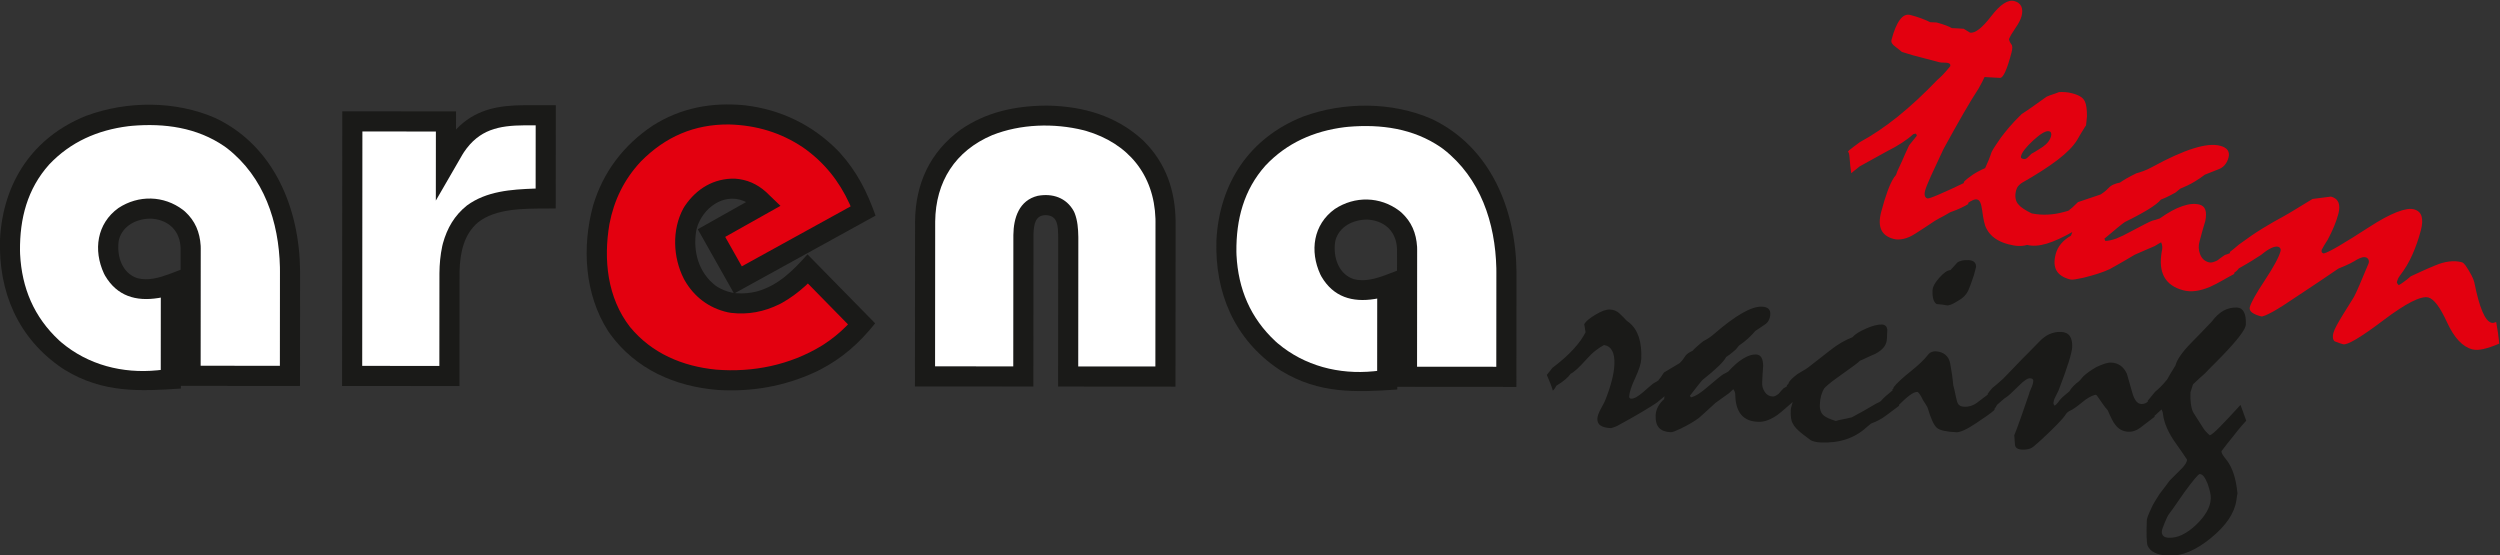
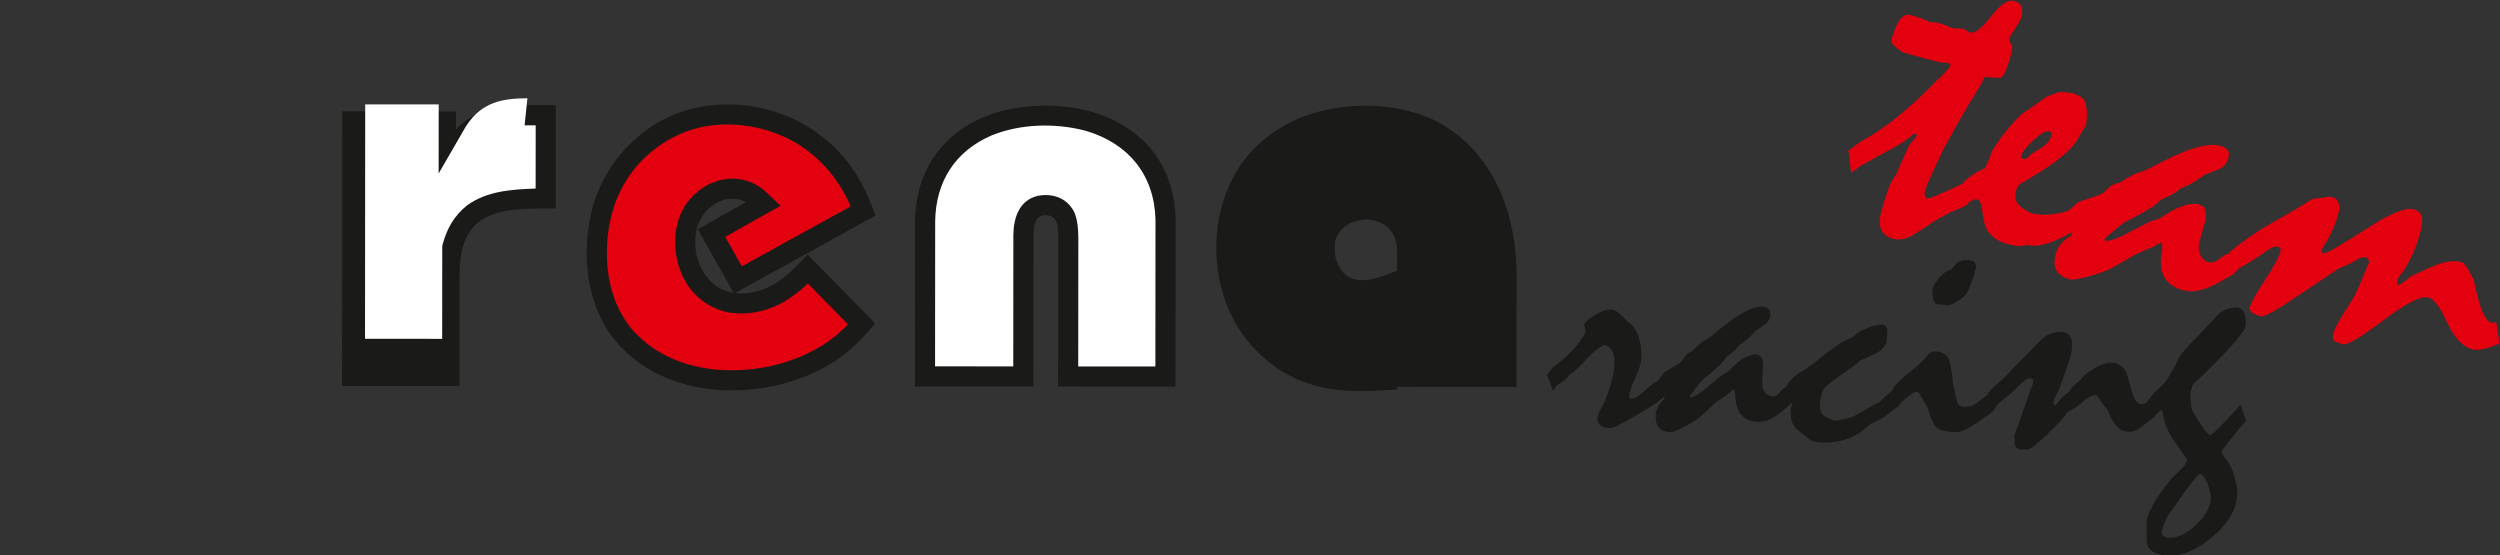
<svg xmlns="http://www.w3.org/2000/svg" xmlns:ns1="http://sodipodi.sourceforge.net/DTD/sodipodi-0.dtd" xmlns:ns2="http://www.inkscape.org/namespaces/inkscape" version="1.1" id="svg2" width="619.917" height="137.643" viewBox="0 0 619.917 137.643" ns1:docname="ARENA-racing.pdf">
  <rect x="0" y="0" width="619.917" height="137.643" fill="#333333" stroke="none" />
  <defs id="defs6" />
  <ns1:namedview id="namedview4" pagecolor="#ffffff" bordercolor="#000000" borderopacity="0.25" ns2:showpageshadow="2" ns2:pageopacity="0.0" ns2:pagecheckerboard="0" ns2:deskcolor="#d1d1d1" showgrid="false" />
  <g id="g10" ns2:groupmode="layer" ns2:label="Page 1" transform="matrix(1.333,0,0,-1.333,-85.401,737.76)">
    <path d="m 234.264,481.573 0.024,30.704 c 0.08,7.03 2.765,12.899 8.5,17.076 4.729,3.26 10.123,4.415 15.8,4.46 l 0.655,-0.006 c 6.379,-0.168 12.306,-1.873 17.143,-6.172 l 0.403,-0.377 c 4.164,-4.121 5.906,-9.225 5.967,-15.018 l -0.024,-30.704 -21.837,0.017 0.021,27.486 -0.002,0.311 -0.005,0.296 c -0.051,1.684 -0.035,3.615 -2.117,3.783 l -0.222,0.006 -0.191,-0.004 c -1.742,-0.12 -1.968,-1.778 -2.051,-3.258 l -0.008,-0.219 -0.002,-0.232 -0.022,-28.164 -22.031,0.017 z" style="fill:#1a1a18;fill-opacity:1;fill-rule:evenodd;stroke:none" id="path12" />
    <path d="m 200.79,498.941 0.254,-0.03 c 1.315,-0.093 2.545,0.018 3.824,0.332 4,1.127 6.724,3.877 9.408,6.902 l 12.587,-12.832 c -2.954,-3.701 -6.124,-6.515 -10.358,-8.687 l -0.418,-0.206 -0.423,-0.202 c -5.743,-2.636 -11.784,-3.688 -18.084,-3.3 -7.955,0.643 -15.225,3.844 -20.02,10.413 l -0.371,0.541 c -4.396,6.854 -4.899,15.645 -2.788,23.374 1.872,6.234 5.681,11.235 11.085,14.843 5.273,3.334 11.017,4.389 17.182,3.776 6.637,-0.787 12.53,-3.632 17.23,-8.397 l 0.383,-0.403 c 3.171,-3.482 5.096,-7.308 6.657,-11.718 z m -7.072,12.167 -0.092,-0.371 -0.076,-0.383 c -0.573,-3.764 0.519,-7.622 3.592,-10 l 0.343,-0.237 c 0.859,-0.526 1.703,-0.86 2.685,-1.08 l 0.38,-0.065 -6.683,11.844 8.977,5.045 -0.213,0.112 -0.237,0.109 c -3.798,1.52 -7.589,-1.361 -8.676,-4.973" style="fill:#1a1a18;fill-opacity:1;fill-rule:evenodd;stroke:none" id="path14" />
    <path d="m 161.64,533.889 5.821,-0.005 -0.015,-19.209 -1.782,-0.003 c -4.067,-0.035 -9.368,0.071 -12.724,-2.619 -2.604,-2.266 -3.273,-5.606 -3.381,-8.914 l -0.006,-0.527 -0.016,-20.972 -21.837,0.017 0.04,51.093 21.157,-0.017 -0.003,-3.382 0.259,0.279 0.427,0.424 c 3.496,3.192 7.484,3.802 12.061,3.834" style="fill:#1a1a18;fill-opacity:1;fill-rule:evenodd;stroke:none" id="path16" />
-     <path d="m 97.663,503.28 0.003,3.933 c -0.064,3.132 -2.03,5.224 -5.156,5.549 l -0.291,0.018 -0.299,0.006 c -2.45,-0.044 -4.953,-1.285 -5.682,-3.77 l -0.06,-0.257 -0.047,-0.267 c -0.338,-2.737 0.65,-5.838 3.475,-6.776 1.993,-0.542 4.129,0.084 6.01,0.781 z m 0.049,-21.6 -3e-4,-0.501 c -7.746,-0.523 -14.502,-0.83 -21.559,3.451 l -0.541,0.348 c -8.209,5.592 -11.848,14.178 -11.543,23.948 0.551,10.589 6.118,19.048 16.083,23.01 7.571,2.794 16.593,2.81 24.015,-0.448 10.987,-5.245 15.631,-16.946 15.723,-28.453 l -0.017,-21.372 z" style="fill:#1a1a18;fill-opacity:1;fill-rule:evenodd;stroke:none" id="path18" />
    <path d="m 238.01,485.313 0.021,26.942 c 0.082,7.403 3.721,13.138 10.593,16.057 5.271,2.099 11.515,2.283 16.995,0.925 l 0.483,-0.13 c 7.842,-2.316 12.643,-8.132 12.906,-16.346 l 0.005,-0.539 -0.021,-26.94 -14.351,0.011 0.019,23.756 -0.002,0.346 c -0.026,1.502 -0.13,2.999 -0.677,4.413 l -0.174,0.376 c -1.384,2.515 -3.959,3.349 -6.692,2.85 -3.463,-0.841 -4.505,-4.088 -4.54,-7.292 l -0.019,-24.44 -14.545,0.011 z" style="fill:#ffffff;fill-opacity:1;fill-rule:evenodd;stroke:none" id="path20" />
    <path d="m 191.461,515.148 -0.289,-0.476 c -2.132,-3.968 -1.93,-9.046 0.083,-13.036 l 0.151,-0.282 c 1.778,-3.112 4.519,-5.199 8.038,-5.989 l 0.619,-0.106 c 3.183,-0.379 6.125,0.201 8.993,1.604 l 0.449,0.235 c 1.56,0.875 2.953,1.907 4.286,3.099 l 0.41,0.382 0.149,0.145 7.462,-7.608 -0.079,-0.084 -0.266,-0.274 c -1.283,-1.284 -2.674,-2.403 -4.195,-3.393 l -0.336,-0.212 c -5.933,-3.609 -12.799,-5.008 -19.687,-4.452 -6.231,0.619 -11.927,3.015 -15.977,7.921 -4.235,5.448 -4.963,12.506 -3.841,19.148 0.865,4.482 2.733,8.321 5.86,11.659 4.538,4.594 9.937,6.94 16.413,6.876 5.026,-0.134 9.62,-1.489 13.798,-4.31 3.836,-2.694 6.647,-6.178 8.589,-10.435 l 0.205,-0.473 0.008,-0.019 -20.244,-11.154 -3.09,5.476 10.28,5.776 -2.72,2.614 c -1.679,1.477 -3.498,2.282 -5.735,2.445 -3.938,0.093 -7.154,-1.857 -9.332,-5.078" style="fill:#e3000f;fill-opacity:1;fill-rule:evenodd;stroke:none" id="path22" />
-     <path d="m 161.653,530.146 2.063,-0.002 -0.009,-11.762 -0.188,-0.005 c -4.373,-0.155 -8.952,-0.474 -12.596,-3.144 -2.318,-1.856 -3.676,-4.205 -4.463,-7.045 l -0.126,-0.514 c -0.355,-1.675 -0.504,-3.329 -0.523,-5.04 l -0.014,-17.248 -14.351,0.011 0.034,43.606 13.671,-0.011 -0.01,-12.847 4.952,8.564 0.276,0.442 c 2.842,4.217 6.465,4.959 11.285,4.994" style="fill:#ffffff;fill-opacity:1;fill-rule:evenodd;stroke:none" id="path24" />
-     <path d="m 75.476,489.771 -0.422,0.374 c -4.658,4.335 -6.925,9.716 -7.248,16.034 l -0.019,0.629 c -0.054,5.988 1.361,11.502 5.416,16.037 3.988,4.224 9.015,6.415 14.73,7.134 l 0.643,0.068 c 6.098,0.522 12.106,-0.296 17.242,-3.81 l 0.498,-0.364 c 6.872,-5.36 9.625,-13.665 9.824,-22.125 l 0.006,-0.725 -0.014,-17.613 -14.739,0.012 0.017,21.829 -0.01,0.476 c -0.162,2.555 -1.026,4.653 -2.935,6.392 l -0.353,0.292 c -3.578,2.704 -8.28,2.806 -12.018,0.346 -4.012,-2.886 -4.705,-7.824 -2.688,-12.18 l 0.214,-0.409 c 2.224,-3.779 5.722,-4.816 9.879,-4.153 l 0.316,0.055 0.167,0.032 -0.01,-13.461 -0.177,-0.018 -0.322,-0.036 -0.145,-0.016 c -6.451,-0.638 -12.858,0.993 -17.851,5.201" style="fill:#ffffff;fill-opacity:1;fill-rule:evenodd;stroke:none" id="path26" />
+     <path d="m 161.653,530.146 2.063,-0.002 -0.009,-11.762 -0.188,-0.005 c -4.373,-0.155 -8.952,-0.474 -12.596,-3.144 -2.318,-1.856 -3.676,-4.205 -4.463,-7.045 l -0.126,-0.514 l -0.014,-17.248 -14.351,0.011 0.034,43.606 13.671,-0.011 -0.01,-12.847 4.952,8.564 0.276,0.442 c 2.842,4.217 6.465,4.959 11.285,4.994" style="fill:#ffffff;fill-opacity:1;fill-rule:evenodd;stroke:none" id="path24" />
    <path d="m 323.941,503.102 0.003,3.933 c -0.064,3.132 -2.03,5.224 -5.156,5.549 l -0.291,0.018 -0.299,0.006 c -2.45,-0.044 -4.953,-1.285 -5.682,-3.769 l -0.06,-0.257 -0.047,-0.267 c -0.338,-2.737 0.65,-5.838 3.475,-6.776 1.993,-0.542 4.129,0.084 6.01,0.782 l 2.047,0.781 z m 0.048,-21.6 -3e-4,-0.501 c -7.746,-0.523 -14.502,-0.83 -21.559,3.451 l -0.541,0.348 c -8.209,5.592 -11.848,14.178 -11.543,23.948 0.551,10.589 6.118,19.048 16.083,23.01 7.571,2.793 16.593,2.81 24.015,-0.447 10.987,-5.246 15.631,-16.947 15.723,-28.454 l -0.017,-21.372 z" style="fill:#1a1a18;fill-opacity:1;fill-rule:evenodd;stroke:none" id="path28" />
-     <path d="m 301.753,489.593 -0.422,0.374 c -4.658,4.335 -6.925,9.716 -7.248,16.034 l -0.019,0.629 c -0.054,5.988 1.361,11.502 5.416,16.037 3.988,4.224 9.015,6.415 14.731,7.134 l 0.643,0.067 c 6.098,0.522 12.106,-0.296 17.242,-3.81 l 0.498,-0.365 c 6.872,-5.36 9.625,-13.665 9.824,-22.124 l 0.006,-0.725 -0.014,-17.613 -14.74,0.012 0.017,21.829 -0.01,0.476 c -0.162,2.555 -1.026,4.652 -2.935,6.392 l -0.353,0.292 c -3.579,2.704 -8.28,2.805 -12.018,0.346 -4.012,-2.886 -4.705,-7.824 -2.688,-12.18 l 0.214,-0.409 c 2.224,-3.779 5.722,-4.816 9.879,-4.153 l 0.316,0.055 0.167,0.032 -0.011,-13.461 -0.177,-0.018 -0.322,-0.036 -0.145,-0.016 c -6.451,-0.638 -12.858,0.993 -17.851,5.201" style="fill:#ffffff;fill-opacity:1;fill-rule:evenodd;stroke:none" id="path30" />
    <path d="m 407.831,525.263 0.242,0.266 c 0.203,0.176 0.474,0.39 0.81,0.631 0.322,0.245 0.715,0.542 1.172,0.866 2.302,1.242 4.652,2.828 7.046,4.747 2.398,1.932 4.86,4.22 7.404,6.872 0.292,0.238 0.631,0.55 1.009,0.952 0.391,0.398 0.827,0.913 1.335,1.538 0.042,0.161 0.034,0.292 -0.029,0.38 -0.059,0.101 -0.182,0.177 -0.37,0.226 -0.148,0.039 -0.412,0.066 -0.799,0.067 -0.373,-0.002 -0.651,0.028 -0.839,0.077 l -4.901,1.289 c -0.215,0.056 -0.545,0.158 -1.034,0.315 -0.475,0.153 -0.82,0.258 -1.021,0.311 -0.236,0.191 -0.445,0.375 -0.635,0.525 -0.206,0.14 -0.392,0.303 -0.582,0.453 -0.28,0.189 -0.482,0.399 -0.614,0.605 -0.128,0.22 -0.156,0.442 -0.092,0.683 0.44,1.674 0.949,2.9 1.546,3.702 0.58,0.792 1.232,1.094 1.969,0.9 0.737,-0.193 1.412,-0.4 2.037,-0.636 0.625,-0.235 1.166,-0.464 1.647,-0.705 0.41,-0.022 0.792,-0.037 1.161,-0.048 0.696,-0.183 1.292,-0.368 1.773,-0.552 0.481,-0.184 0.852,-0.353 1.085,-0.5 0.369,-0.011 0.721,-0.032 1.061,-0.049 0.339,-0.018 0.718,-0.046 1.141,-0.071 l 1.183,-0.727 c 0.952,-0.136 2.264,0.88 3.943,3.072 1.675,2.179 3.111,3.119 4.289,2.809 0.616,-0.162 1.059,-0.493 1.291,-0.97 0.233,-0.476 0.255,-1.098 0.054,-1.861 -0.158,-0.603 -0.54,-1.347 -1.159,-2.229 -0.605,-0.886 -1,-1.569 -1.183,-2.051 0.025,-0.121 0.064,-0.246 0.126,-0.391 0.062,-0.145 0.161,-0.314 0.306,-0.524 0.136,-0.136 0.194,-0.352 0.197,-0.61 3e-4,-0.272 -0.054,-0.587 -0.149,-0.949 -0.412,-1.567 -0.799,-2.768 -1.168,-3.572 -0.372,-0.818 -0.713,-1.187 -1.028,-1.133 l -2.823,0.155 c -0.124,-0.254 -0.275,-0.558 -0.441,-0.915 -0.179,-0.354 -0.402,-0.768 -0.666,-1.228 -0.787,-1.196 -1.719,-2.726 -2.796,-4.59 -1.077,-1.864 -2.32,-4.086 -3.724,-6.651 -0.992,-2.087 -1.782,-3.783 -2.365,-5.076 -0.587,-1.306 -0.933,-2.189 -1.056,-2.658 -0.109,-0.415 -0.127,-0.754 -0.046,-0.99 0.078,-0.25 0.237,-0.406 0.505,-0.476 0.147,-0.038 0.822,0.184 2,0.691 1.192,0.503 2.853,1.268 4.998,2.293 l 0.576,-4.017 c -0.342,-0.211 -0.795,-0.464 -1.366,-0.729 -0.571,-0.265 -1.246,-0.546 -2.018,-0.815 -0.342,-0.21 -0.747,-0.447 -1.231,-0.707 -0.493,-0.243 -1.031,-0.545 -1.623,-0.89 -0.606,-0.399 -1.212,-0.798 -1.804,-1.2 -0.593,-0.403 -1.195,-0.788 -1.794,-1.161 -0.809,-0.518 -1.555,-0.851 -2.235,-0.987 -0.684,-0.15 -1.284,-0.149 -1.807,-0.012 -1.151,0.303 -1.921,0.863 -2.303,1.694 -0.383,0.831 -0.393,1.936 -0.027,3.328 0.398,1.513 0.796,2.811 1.196,3.895 0.399,1.083 0.796,1.938 1.217,2.558 0.16,0.173 0.289,0.339 0.372,0.489 0.067,0.255 0.202,0.606 0.399,1.026 0.197,0.421 0.427,0.919 0.693,1.493 0.415,0.979 0.856,1.951 1.315,2.932 0.443,0.542 0.927,1.131 1.422,1.76 0.035,0.134 -0.041,0.282 -0.217,0.429 l -0.448,-0.126 c -0.567,-0.524 -1.248,-1.046 -2.061,-1.577 -0.813,-0.53 -1.739,-1.06 -2.81,-1.595 -1.66,-0.924 -3.367,-1.863 -5.091,-2.813 -0.116,-0.113 -0.313,-0.262 -0.583,-0.476 -0.281,-0.198 -0.597,-0.473 -0.967,-0.791 -0.053,0.343 -0.108,0.787 -0.179,1.335 -0.061,0.531 -0.117,1.133 -0.166,1.819 -0.011,0.175 -0.04,0.34 -0.085,0.495 -0.035,0.138 -0.101,0.27 -0.187,0.378 z m 21.532,-5.661 c 0.452,0.468 1.011,0.908 1.655,1.34 0.643,0.432 1.411,0.846 2.332,1.248 0.217,0.501 0.435,1.002 0.649,1.49 0.201,0.491 0.392,0.999 0.556,1.514 0.175,0.34 0.409,0.737 0.713,1.187 0.308,0.463 0.636,0.949 1.002,1.469 0.379,0.516 0.887,1.141 1.518,1.906 0.64,0.748 1.416,1.575 2.357,2.487 0.704,0.445 1.456,0.963 2.248,1.528 0.789,0.551 1.582,1.116 2.378,1.694 0.345,0.167 0.723,0.297 1.114,0.423 0.391,0.126 0.799,0.263 1.204,0.442 0.349,0.022 0.719,0.011 1.129,-0.011 0.423,-0.025 0.862,-0.098 1.33,-0.221 0.656,-0.172 1.161,-0.377 1.541,-0.62 0.37,-0.226 0.645,-0.541 0.819,-0.916 0.131,-0.264 0.221,-0.631 0.286,-1.092 0.065,-0.461 0.091,-1.012 0.094,-1.657 -0.071,-0.539 -0.128,-1.14 -0.186,-1.797 0.042,0.161 -0.015,0.104 -0.187,-0.166 -0.168,-0.257 -0.421,-0.677 -0.774,-1.257 l -0.679,-1.167 c -0.706,-1.16 -1.903,-2.391 -3.621,-3.7 -1.719,-1.309 -3.942,-2.743 -6.668,-4.289 -0.223,-0.141 -0.444,-0.327 -0.648,-0.56 -0.208,-0.246 -0.339,-0.526 -0.42,-0.834 -0.144,-0.549 -0.181,-1.069 -0.089,-1.537 0.079,-0.464 0.279,-0.846 0.598,-1.159 0.158,-0.213 0.451,-0.462 0.868,-0.729 0.426,-0.284 0.923,-0.572 1.521,-0.858 1.035,-0.201 2.018,-0.273 2.919,-0.223 0.911,0.033 1.745,0.157 2.496,0.345 0.141,0.049 0.384,0.1 0.704,0.173 0.333,0.07 0.664,0.183 1.022,0.347 0.134,-0.851 0.263,-1.615 0.359,-2.284 0.109,-0.673 0.172,-1.248 0.217,-1.733 -1.87,-1.069 -3.515,-1.824 -4.93,-2.254 -1.412,-0.416 -2.636,-0.495 -3.653,-0.228 -0.486,-0.159 -1.017,-0.219 -1.584,-0.199 -0.567,0.02 -1.211,0.132 -1.947,0.326 -0.964,0.254 -1.783,0.626 -2.458,1.105 -0.672,0.491 -1.179,1.068 -1.53,1.748 -0.197,0.338 -0.353,0.78 -0.484,1.373 -0.12,0.576 -0.243,1.252 -0.338,2.036 -0.089,0.639 -0.191,1.124 -0.335,1.448 -0.141,0.338 -0.333,0.531 -0.601,0.602 -0.201,0.053 -0.467,0.023 -0.787,-0.108 -0.307,-0.134 -0.679,-0.351 -1.09,-0.658 -0.005,0.416 -0.049,0.957 -0.165,1.604 -0.103,0.643 -0.265,1.444 -0.451,2.423 z m 15.895,9.436 c -0.576,0.151 -1.537,-0.398 -2.908,-1.641 -1.362,-1.26 -2.133,-2.231 -2.319,-2.941 -0.042,-0.161 -0.044,-0.275 0.006,-0.359 0.049,-0.085 0.176,-0.147 0.39,-0.203 0.294,-0.077 0.561,0.01 0.83,0.268 0.251,0.249 0.499,0.484 0.73,0.71 0.348,0.181 0.703,0.388 1.066,0.622 0.345,0.224 0.69,0.448 1.032,0.659 0.407,0.294 0.743,0.592 0.985,0.915 0.259,0.333 0.435,0.673 0.53,1.035 0.064,0.241 0.073,0.439 0.017,0.611 -0.055,0.172 -0.171,0.274 -0.358,0.324 z m 5.354,-13.176 4.178,1.407 c 0.169,0.099 0.376,0.231 0.61,0.412 0.243,0.165 0.542,0.43 0.879,0.785 0.279,0.299 0.594,0.516 0.966,0.676 0.354,0.151 0.759,0.273 1.196,0.359 0.281,0.198 0.664,0.456 1.168,0.738 0.49,0.287 1.106,0.611 1.845,0.975 0.324,0.086 0.758,0.216 1.281,0.408 0.52,0.178 1.107,0.454 1.76,0.811 2.975,1.623 5.507,2.761 7.598,3.414 2.077,0.657 3.738,0.821 4.969,0.497 0.683,-0.179 1.14,-0.457 1.401,-0.826 0.244,-0.379 0.299,-0.823 0.162,-1.345 -0.144,-0.549 -0.365,-1.006 -0.675,-1.369 -0.3,-0.379 -0.7,-0.646 -1.192,-0.832 -0.779,-0.296 -1.626,-0.632 -2.541,-1.007 -0.56,-0.44 -1.22,-0.882 -1.984,-1.34 -0.764,-0.457 -1.633,-0.873 -2.594,-1.265 -0.359,-0.278 -0.651,-0.516 -0.909,-0.734 -0.166,-0.085 -0.47,-0.263 -0.933,-0.499 -0.453,-0.253 -1.037,-0.514 -1.756,-0.798 -0.419,-0.505 -1.179,-1.107 -2.289,-1.789 -1.127,-0.692 -2.58,-1.483 -4.388,-2.368 -0.223,-0.141 -0.667,-0.469 -1.308,-1.002 -0.641,-0.533 -1.482,-1.228 -2.531,-2.112 l 0.19,-0.422 c 0.625,0.036 1.308,0.185 2.054,0.462 0.736,0.293 1.587,0.699 2.54,1.222 1.098,0.585 1.994,1.051 2.69,1.412 0.696,0.361 1.186,0.59 1.469,0.687 0.202,0.061 0.418,0.119 0.63,0.164 0.202,0.062 0.452,0.139 0.722,0.24 1.582,1.116 2.988,1.891 4.226,2.296 1.228,0.421 2.283,0.516 3.167,0.284 0.562,-0.148 0.921,-0.471 1.09,-0.973 0.178,-0.52 0.17,-1.204 -0.002,-2.075 -0.398,-1.298 -0.743,-2.554 -1.06,-3.759 -0.245,-0.823 -0.214,-1.633 0.092,-2.429 0.306,-0.797 0.848,-1.297 1.638,-1.504 0.241,-0.064 0.486,-0.056 0.736,0.021 0.263,0.074 0.533,0.175 0.83,0.326 0.237,0.195 0.468,0.364 0.698,0.532 0.231,0.169 0.458,0.324 0.701,0.489 0.121,0.026 0.293,0.081 0.516,0.165 0.236,0.081 0.462,0.179 0.699,0.317 0.154,-0.885 0.282,-1.649 0.382,-2.305 0.086,-0.652 0.136,-1.224 0.154,-1.701 -0.747,-0.39 -1.487,-0.811 -2.228,-1.232 -0.744,-0.434 -1.521,-0.831 -2.301,-1.184 -0.949,-0.395 -1.831,-0.65 -2.632,-0.754 -0.818,-0.115 -1.593,-0.068 -2.316,0.122 -1.701,0.447 -2.886,1.274 -3.543,2.478 -0.667,1.221 -0.819,2.821 -0.449,4.828 0.06,0.228 0.083,0.479 0.083,0.751 -0.004,0.259 -0.071,0.548 -0.214,0.873 -0.156,-0.102 -0.338,-0.197 -0.538,-0.303 -0.2,-0.105 -0.423,-0.246 -0.697,-0.418 -0.405,-0.179 -0.918,-0.388 -1.533,-0.656 -0.611,-0.255 -1.337,-0.565 -2.151,-0.938 -1.17,-0.694 -2.138,-1.271 -2.925,-1.707 -0.788,-0.437 -1.343,-0.75 -1.681,-0.947 -0.638,-0.304 -1.357,-0.588 -2.169,-0.847 -0.813,-0.259 -1.712,-0.523 -2.706,-0.763 -0.623,-0.137 -1.151,-0.241 -1.586,-0.313 -0.434,-0.072 -0.75,-0.075 -0.937,-0.025 -1.245,0.327 -2.102,0.882 -2.542,1.656 -0.441,0.774 -0.485,1.802 -0.151,3.074 0.186,0.71 0.51,1.341 0.987,1.902 0.463,0.566 1.084,1.075 1.841,1.506 0.145,0.334 0.243,0.595 0.299,0.809 0.035,0.134 0.043,0.275 0.016,0.44 -0.032,0.151 -0.084,0.337 -0.128,0.549 -0.066,0.404 -0.131,0.865 -0.208,1.386 -0.068,0.505 -0.152,1.056 -0.256,1.642 0.136,0.079 0.335,0.241 0.614,0.483 0.269,0.259 0.595,0.574 0.979,0.945 z m 28.255,-9.275 c 0.21,0.145 0.448,0.34 0.739,0.579 0.295,0.252 0.607,0.513 0.974,0.818 1.528,1.13 2.978,2.123 4.362,2.976 1.384,0.853 2.679,1.587 3.879,2.23 0.619,0.338 1.38,0.782 2.286,1.346 0.89,0.554 1.946,1.192 3.136,1.91 1.036,0.128 2.189,0.269 3.438,0.442 0.697,-0.183 1.159,-0.548 1.387,-1.094 0.215,-0.543 0.213,-1.259 -0.012,-2.116 -0.193,-0.737 -0.468,-1.509 -0.797,-2.324 -0.342,-0.812 -0.732,-1.64 -1.182,-2.481 -0.424,-0.633 -0.791,-1.267 -1.124,-1.881 -0.046,-0.174 -0.044,-0.332 0.012,-0.447 0.059,-0.102 0.166,-0.187 0.353,-0.236 0.437,0.085 1.373,0.541 2.794,1.37 1.42,0.829 3.305,2.008 5.668,3.534 2.021,1.316 3.738,2.239 5.142,2.786 1.387,0.537 2.45,0.716 3.16,0.529 0.75,-0.197 1.238,-0.626 1.439,-1.28 0.2,-0.654 0.169,-1.533 -0.119,-2.632 -0.419,-1.593 -0.944,-3.101 -1.573,-4.511 -0.615,-1.413 -1.403,-2.723 -2.338,-3.938 -0.161,-0.23 -0.287,-0.44 -0.36,-0.607 -0.076,-0.181 -0.135,-0.351 -0.177,-0.512 -0.046,-0.174 0.069,-0.391 0.335,-0.632 0.264,0.131 0.575,0.335 0.931,0.6 0.369,0.261 0.806,0.619 1.305,1.046 0.733,0.337 1.466,0.674 2.199,1.011 0.733,0.337 1.523,0.673 2.356,1.012 0.888,0.382 1.754,0.627 2.582,0.725 0.845,0.107 1.633,0.058 2.356,-0.133 0.134,-0.035 0.257,-0.111 0.37,-0.226 0.099,-0.112 0.209,-0.241 0.318,-0.37 0.465,-0.681 0.834,-1.293 1.11,-1.823 0.285,-0.548 0.458,-0.98 0.534,-1.343 0.469,-2.357 0.967,-4.163 1.5,-5.405 0.519,-1.238 1.082,-1.931 1.684,-2.089 0.134,-0.035 0.275,-0.044 0.426,-0.012 0.138,0.035 0.293,0.081 0.455,0.152 0.265,-1.444 0.457,-2.783 0.576,-4.017 -1.131,-0.49 -2.119,-0.817 -2.957,-1.012 -0.822,-0.185 -1.514,-0.203 -2.063,-0.059 -1.807,0.475 -3.362,2.13 -4.675,4.98 -1.299,2.846 -2.466,4.399 -3.483,4.666 -1.366,0.359 -4.153,-1.041 -8.37,-4.227 -4.216,-3.186 -6.726,-4.674 -7.503,-4.47 -0.402,0.105 -0.913,0.283 -1.548,0.536 -0.18,0.133 -0.298,0.336 -0.343,0.605 -0.04,0.283 -0.016,0.591 0.072,0.926 0.105,0.401 0.32,0.889 0.649,1.489 0.33,0.601 0.727,1.298 1.22,2.085 0.627,1.023 1.137,1.82 1.511,2.423 0.387,0.6 0.626,1.023 0.721,1.27 0.172,0.327 0.455,0.969 0.863,1.92 0.394,0.956 0.944,2.229 1.604,3.816 0.074,0.281 0.054,0.53 -0.055,0.716 -0.118,0.203 -0.284,0.333 -0.485,0.386 -0.187,0.049 -0.402,0.048 -0.662,-0.013 -0.246,-0.064 -0.55,-0.185 -0.915,-0.375 -0.396,-0.254 -0.832,-0.497 -1.312,-0.744 -0.463,-0.236 -1.192,-0.559 -2.201,-0.967 -1.185,-0.805 -2.404,-1.63 -3.64,-2.465 -1.25,-0.831 -2.502,-1.675 -3.782,-2.513 -2.059,-1.405 -3.66,-2.43 -4.816,-3.071 -1.167,-0.624 -1.871,-0.911 -2.126,-0.844 -0.79,0.208 -1.354,0.457 -1.724,0.74 -0.353,0.293 -0.48,0.627 -0.384,0.989 0.225,0.857 1.169,2.541 2.808,5.017 1.642,2.489 2.618,4.294 2.914,5.418 0.049,0.187 0.021,0.353 -0.055,0.501 -0.088,0.152 -0.222,0.245 -0.409,0.294 -0.308,0.081 -0.729,0.005 -1.266,-0.24 -0.52,-0.235 -1.146,-0.658 -1.896,-1.277 -0.484,-0.316 -1.052,-0.682 -1.719,-1.094 -0.666,-0.411 -1.478,-0.885 -2.418,-1.411 -0.136,-0.193 -0.296,-0.366 -0.483,-0.531 -0.183,-0.152 -0.366,-0.304 -0.576,-0.45 -0.005,0.417 -0.049,0.958 -0.165,1.604 -0.103,0.643 -0.265,1.444 -0.451,2.423" style="fill:#e3000f;fill-opacity:1;fill-rule:nonzero;stroke:none" id="path32" />
    <path d="m 351.807,483.713 c 0.35,0.424 0.701,0.869 1.064,1.335 1.572,1.185 2.875,2.338 3.897,3.461 1.022,1.112 1.764,2.162 2.246,3.147 l -0.245,1.51 c 0.29,0.512 0.99,1.102 2.1,1.761 1.11,0.669 1.991,0.985 2.665,0.956 0.705,-0.031 1.295,-0.27 1.768,-0.708 0.474,-0.438 0.925,-0.897 1.365,-1.376 0.229,-0.149 0.395,-0.274 0.488,-0.364 0.806,-0.666 1.399,-1.559 1.768,-2.678 0.369,-1.13 0.524,-2.486 0.456,-4.067 -0.036,-0.833 -0.419,-2.016 -1.128,-3.549 -0.719,-1.521 -1.091,-2.683 -1.125,-3.474 -0.005,-0.107 0.024,-0.194 0.096,-0.261 0.072,-0.068 0.167,-0.104 0.295,-0.109 0.278,-0.012 0.604,0.102 0.988,0.321 0.385,0.23 0.805,0.533 1.261,0.931 1.159,1.042 1.847,1.611 2.087,1.719 0.23,0.108 0.527,0.288 0.869,0.54 0.153,-0.424 0.326,-0.881 0.54,-1.373 0.203,-0.491 0.406,-1.013 0.586,-1.556 -0.2,-0.163 -0.422,-0.357 -0.667,-0.571 -0.256,-0.224 -0.545,-0.469 -0.899,-0.743 -0.728,-0.493 -1.674,-1.084 -2.85,-1.782 -1.165,-0.688 -2.57,-1.484 -4.192,-2.367 -0.429,-0.26 -0.919,-0.452 -1.471,-0.6 -0.876,0.038 -1.533,0.195 -1.96,0.481 -0.427,0.276 -0.623,0.712 -0.597,1.289 0.01,0.235 0.064,0.501 0.173,0.796 0.109,0.295 0.252,0.621 0.438,0.966 0.13,0.273 0.28,0.544 0.442,0.816 0.151,0.272 0.292,0.555 0.412,0.849 0.516,1.295 0.922,2.498 1.206,3.61 0.295,1.122 0.456,2.132 0.495,3.03 0.048,1.101 -0.087,1.952 -0.414,2.555 -0.317,0.602 -0.815,0.956 -1.506,1.071 -0.471,-0.236 -0.978,-0.568 -1.543,-1.004 -0.565,-0.436 -1.145,-0.989 -1.731,-1.649 -0.641,-0.722 -1.213,-1.318 -1.715,-1.778 -0.502,-0.46 -0.911,-0.764 -1.228,-0.921 -0.206,-0.301 -0.52,-0.641 -0.954,-1.019 -0.434,-0.377 -1.008,-0.78 -1.712,-1.21 -0.046,-0.084 -0.116,-0.209 -0.209,-0.377 -0.092,-0.157 -0.229,-0.343 -0.43,-0.538 -0.15,0.488 -0.311,0.967 -0.505,1.446 -0.183,0.479 -0.397,0.97 -0.621,1.483 z m 21.787,0.449 2.924,1.747 c 0.111,0.102 0.246,0.236 0.393,0.411 0.157,0.164 0.339,0.414 0.535,0.737 0.162,0.272 0.364,0.488 0.618,0.669 0.243,0.172 0.528,0.331 0.845,0.467 0.18,0.196 0.427,0.453 0.761,0.749 0.323,0.296 0.734,0.643 1.233,1.039 0.23,0.118 0.537,0.287 0.901,0.518 0.363,0.22 0.762,0.524 1.195,0.901 1.98,1.713 3.706,2.987 5.176,3.823 1.46,0.836 2.688,1.233 3.671,1.19 0.545,-0.024 0.935,-0.159 1.193,-0.395 0.246,-0.246 0.361,-0.572 0.342,-0.989 -0.019,-0.438 -0.111,-0.82 -0.285,-1.144 -0.164,-0.335 -0.422,-0.603 -0.764,-0.824 -0.54,-0.351 -1.124,-0.744 -1.753,-1.177 -0.35,-0.424 -0.776,-0.866 -1.278,-1.337 -0.502,-0.471 -1.09,-0.927 -1.752,-1.381 -0.225,-0.269 -0.407,-0.496 -0.566,-0.704 -0.111,-0.091 -0.311,-0.276 -0.622,-0.53 -0.3,-0.265 -0.699,-0.559 -1.195,-0.89 -0.234,-0.451 -0.709,-1.03 -1.435,-1.726 -0.738,-0.707 -1.705,-1.543 -2.925,-2.507 -0.145,-0.144 -0.427,-0.464 -0.823,-0.971 -0.397,-0.507 -0.918,-1.17 -1.565,-2.01 l 0.212,-0.287 c 0.466,0.13 0.958,0.355 1.475,0.686 0.507,0.342 1.083,0.788 1.718,1.339 0.734,0.621 1.333,1.12 1.8,1.507 0.466,0.387 0.798,0.64 0.997,0.76 0.143,0.08 0.296,0.159 0.449,0.227 0.143,0.079 0.318,0.179 0.506,0.299 1.011,1.102 1.946,1.918 2.814,2.426 0.858,0.52 1.639,0.764 2.345,0.734 0.449,-0.019 0.773,-0.205 0.983,-0.556 0.22,-0.362 0.326,-0.881 0.339,-1.567 -0.088,-1.045 -0.142,-2.05 -0.184,-3.011 -0.05,-0.662 0.106,-1.268 0.467,-1.819 0.362,-0.551 0.853,-0.84 1.483,-0.867 0.192,-0.008 0.376,0.037 0.552,0.137 0.186,0.099 0.374,0.219 0.573,0.382 0.147,0.186 0.293,0.351 0.44,0.516 0.146,0.165 0.292,0.319 0.449,0.484 0.087,0.039 0.208,0.109 0.362,0.209 0.165,0.1 0.32,0.211 0.476,0.354 0.261,-0.643 0.483,-1.199 0.666,-1.678 0.172,-0.479 0.304,-0.902 0.395,-1.259 -0.5,-0.417 -0.99,-0.856 -1.48,-1.296 -0.491,-0.45 -1.012,-0.877 -1.543,-1.272 -0.652,-0.454 -1.276,-0.79 -1.864,-1.001 -0.598,-0.22 -1.191,-0.312 -1.769,-0.287 -1.357,0.059 -2.388,0.489 -3.081,1.29 -0.704,0.812 -1.081,1.996 -1.13,3.572 0.008,0.182 -0.016,0.376 -0.061,0.581 -0.045,0.195 -0.143,0.402 -0.305,0.623 -0.101,-0.103 -0.223,-0.204 -0.356,-0.317 -0.134,-0.112 -0.279,-0.256 -0.458,-0.43 -0.277,-0.202 -0.63,-0.444 -1.05,-0.747 -0.419,-0.292 -0.917,-0.646 -1.47,-1.061 -0.77,-0.716 -1.406,-1.31 -1.929,-1.768 -0.523,-0.46 -0.891,-0.786 -1.114,-0.991 -0.432,-0.335 -0.928,-0.666 -1.499,-0.995 -0.571,-0.329 -1.207,-0.676 -1.918,-1.02 -0.448,-0.205 -0.83,-0.371 -1.145,-0.496 -0.316,-0.126 -0.554,-0.179 -0.704,-0.173 -0.994,0.043 -1.731,0.321 -2.191,0.833 -0.46,0.512 -0.662,1.282 -0.618,2.297 0.025,0.566 0.165,1.096 0.433,1.598 0.258,0.502 0.643,0.989 1.144,1.438 0.055,0.276 0.085,0.489 0.093,0.66 0.005,0.107 -0.012,0.215 -0.061,0.334 -0.049,0.109 -0.118,0.241 -0.186,0.394 -0.116,0.294 -0.24,0.631 -0.384,1.012 -0.134,0.37 -0.288,0.773 -0.462,1.198 0.089,0.082 0.214,0.237 0.384,0.465 0.16,0.239 0.355,0.531 0.584,0.874 z m 22.853,-2.37 0.289,0.234 c 0.031,0.234 0.193,0.495 0.473,0.793 0.292,0.309 0.692,0.655 1.212,1.05 0.32,0.211 0.66,0.41 1.011,0.61 0.351,0.188 0.693,0.409 1.013,0.641 1.364,1.076 2.682,2.1 3.967,3.094 0.732,0.589 1.472,1.103 2.197,1.522 0.725,0.418 1.413,0.742 2.056,0.992 0.463,0.547 1.299,1.079 2.532,1.614 1.222,0.536 2.207,0.782 2.966,0.749 0.289,-0.012 0.52,-0.108 0.695,-0.276 0.164,-0.178 0.261,-0.397 0.293,-0.644 l -0.075,-1.721 c -0.026,-0.609 -0.221,-1.136 -0.583,-1.592 -0.362,-0.455 -0.905,-0.871 -1.606,-1.237 -0.468,-0.183 -0.938,-0.398 -1.408,-0.624 -0.471,-0.237 -0.94,-0.441 -1.409,-0.635 -0.18,-0.196 -0.635,-0.572 -1.386,-1.107 -0.741,-0.546 -1.747,-1.274 -3.028,-2.182 -0.575,-0.414 -1.062,-0.778 -1.451,-1.115 -0.399,-0.325 -0.668,-0.592 -0.826,-0.789 -0.22,-0.387 -0.4,-0.829 -0.538,-1.294 -0.138,-0.476 -0.215,-1.029 -0.243,-1.66 -0.021,-0.481 0.037,-0.89 0.161,-1.238 0.135,-0.359 0.347,-0.647 0.627,-0.862 0.197,-0.159 0.479,-0.31 0.836,-0.475 0.368,-0.166 0.81,-0.324 1.349,-0.497 0.316,0.115 0.738,0.215 1.256,0.31 0.517,0.085 1.091,0.22 1.719,0.375 0.734,0.386 1.48,0.793 2.237,1.22 0.769,0.438 1.516,0.876 2.274,1.325 0.109,0.049 0.241,0.118 0.394,0.187 0.163,0.057 0.328,0.168 0.505,0.299 0.215,0.269 0.517,0.567 0.896,0.914 0.389,0.336 0.845,0.724 1.388,1.161 0.755,-1.853 1.13,-2.833 1.125,-2.94 -0.796,-0.597 -1.615,-1.204 -2.434,-1.822 -0.819,-0.628 -1.751,-1.123 -2.795,-1.496 -0.343,-0.263 -0.632,-0.497 -0.877,-0.722 -1.093,-1.002 -2.334,-1.73 -3.747,-2.204 -1.413,-0.474 -3.006,-0.673 -4.779,-0.596 -0.396,0.017 -0.757,0.065 -1.065,0.142 -0.307,0.078 -0.571,0.164 -0.77,0.28 -0.612,0.444 -1.12,0.841 -1.555,1.17 -0.435,0.351 -0.816,0.688 -1.113,1.001 -0.296,0.323 -0.519,0.622 -0.646,0.895 -0.18,0.297 -0.292,0.666 -0.349,1.086 -0.057,0.42 -0.067,0.934 -0.041,1.533 0.007,0.171 0.072,0.436 0.185,0.816 0.123,0.369 0.188,0.624 0.194,0.773 -0.13,0.466 -0.28,0.944 -0.473,1.434 -0.182,0.49 -0.407,0.992 -0.652,1.506 z m 19.6,-0.848 0.202,0.205 0.099,0.317 c 0.6,0.745 1.637,1.706 3.112,2.885 1.464,1.178 2.491,2.14 3.069,2.886 0.228,0.322 0.474,0.558 0.748,0.696 0.284,0.127 0.554,0.19 0.832,0.178 0.727,-0.032 1.339,-0.24 1.814,-0.625 0.486,-0.385 0.804,-0.956 0.933,-1.689 0.121,-0.658 0.232,-1.316 0.321,-1.973 0.1,-0.668 0.178,-1.325 0.234,-2.002 0.121,-0.422 0.275,-1.061 0.442,-1.914 0.177,-0.854 0.317,-1.341 0.407,-1.474 0.098,-0.208 0.252,-0.365 0.451,-0.469 0.21,-0.105 0.464,-0.159 0.785,-0.173 0.374,-0.016 0.762,0.032 1.163,0.153 0.401,0.122 0.817,0.329 1.249,0.653 0.332,0.253 0.665,0.517 1.03,0.78 0.354,0.274 0.708,0.537 1.051,0.79 l 1.126,-2.94 c -0.346,-0.317 -0.811,-0.682 -1.385,-1.086 -0.564,-0.404 -1.248,-0.867 -2.052,-1.399 -0.882,-0.594 -1.629,-1.022 -2.251,-1.305 -0.611,-0.273 -1.077,-0.403 -1.398,-0.39 -1.892,0.082 -3.122,0.36 -3.658,0.822 -0.548,0.463 -1.125,1.708 -1.723,3.736 -0.078,0.175 -0.198,0.384 -0.348,0.615 -0.161,0.242 -0.342,0.518 -0.531,0.837 -0.236,0.492 -0.434,0.865 -0.616,1.108 -0.171,0.254 -0.326,0.378 -0.454,0.384 -0.331,0.014 -0.79,-0.191 -1.376,-0.615 -0.575,-0.425 -1.299,-1.068 -2.15,-1.93 -0.096,0.272 -0.209,0.609 -0.353,0.99 -0.134,0.381 -0.275,0.826 -0.424,1.335 -0.037,0.13 -0.085,0.25 -0.145,0.36 -0.049,0.098 -0.12,0.187 -0.203,0.255 z m 14.15,24.132 c 0.524,-0.022 0.903,-0.146 1.13,-0.359 0.236,-0.224 0.341,-0.529 0.324,-0.924 -0.154,-0.582 -0.271,-1.07 -0.374,-1.461 -0.246,-0.739 -0.455,-1.351 -0.636,-1.825 -0.171,-0.475 -0.303,-0.812 -0.397,-1.011 -0.212,-0.451 -0.486,-0.846 -0.822,-1.174 -0.336,-0.339 -0.744,-0.621 -1.216,-0.879 -0.495,-0.311 -0.901,-0.528 -1.238,-0.653 -0.326,-0.115 -0.554,-0.169 -0.681,-0.142 -0.351,0.058 -0.691,0.116 -1.01,0.162 -0.32,0.035 -0.639,0.07 -0.949,0.084 -0.271,0.162 -0.473,0.449 -0.605,0.872 -0.142,0.424 -0.192,0.993 -0.162,1.699 0.027,0.63 0.435,1.405 1.246,2.312 0.8,0.918 1.495,1.402 2.086,1.441 0.372,0.423 0.81,0.897 1.315,1.442 0.209,0.141 0.492,0.247 0.828,0.328 0.336,0.082 0.722,0.108 1.161,0.089 z m 3.601,-24.9 c 0.092,0.146 0.206,0.302 0.352,0.467 0.136,0.176 0.317,0.382 0.509,0.62 0.221,0.162 0.498,0.385 0.844,0.692 0.355,0.295 0.745,0.642 1.18,1.041 0.392,0.401 0.874,0.904 1.446,1.49 0.561,0.597 1.255,1.305 2.063,2.148 0.358,0.349 0.794,0.779 1.31,1.314 0.526,0.534 1.153,1.16 1.871,1.911 0.617,0.658 1.27,1.144 1.947,1.447 0.688,0.302 1.4,0.443 2.149,0.41 0.758,-0.033 1.293,-0.292 1.636,-0.778 0.332,-0.486 0.474,-1.177 0.435,-2.075 -0.021,-0.481 -0.232,-1.393 -0.643,-2.735 -0.422,-1.342 -1.045,-3.113 -1.9,-5.314 -0.2,-0.409 -0.399,-0.796 -0.575,-1.164 -0.14,-0.262 -0.236,-0.504 -0.288,-0.705 -0.052,-0.212 -0.08,-0.371 -0.084,-0.467 -0.006,-0.128 0.062,-0.292 0.204,-0.48 0.11,0.059 0.209,0.13 0.31,0.233 0.09,0.103 0.213,0.227 0.337,0.36 0.185,0.313 0.455,0.623 0.812,0.961 0.357,0.327 0.79,0.683 1.289,1.09 0.197,0.345 0.458,0.687 0.783,1.016 0.314,0.329 0.67,0.635 1.056,0.907 0.089,0.082 0.202,0.216 0.349,0.392 0.137,0.187 0.316,0.372 0.507,0.578 0.289,0.255 0.623,0.53 1.009,0.802 0.387,0.272 0.838,0.563 1.354,0.852 0.579,0.264 1.091,0.477 1.548,0.629 0.456,0.141 0.855,0.209 1.186,0.195 0.652,-0.028 1.212,-0.213 1.7,-0.544 0.489,-0.332 0.895,-0.842 1.219,-1.53 0.361,-1.311 0.715,-2.526 1.041,-3.643 0.197,-0.662 0.432,-1.153 0.697,-1.475 0.275,-0.322 0.589,-0.496 0.941,-0.512 0.267,-0.012 0.515,0.031 0.744,0.128 0.218,0.098 0.428,0.238 0.63,0.444 l 1.125,-2.94 c -0.365,-0.273 -0.742,-0.568 -1.14,-0.861 -0.388,-0.294 -0.764,-0.577 -1.129,-0.861 -0.5,-0.417 -0.962,-0.708 -1.387,-0.861 -0.425,-0.164 -0.845,-0.231 -1.262,-0.213 -0.481,0.021 -0.936,0.147 -1.365,0.369 -0.429,0.233 -0.79,0.559 -1.092,0.99 -0.153,0.178 -0.354,0.487 -0.58,0.946 -0.237,0.46 -0.501,1.039 -0.804,1.716 -0.267,0.28 -0.56,0.656 -0.883,1.12 -0.322,0.464 -0.706,1.005 -1.139,1.634 l -0.274,0.108 c -0.401,-0.111 -0.805,-0.286 -1.2,-0.516 -0.396,-0.229 -0.827,-0.542 -1.282,-0.919 -0.966,-0.793 -1.672,-1.287 -2.098,-1.472 -0.426,-0.196 -0.714,-0.419 -0.876,-0.69 -0.31,-0.49 -0.84,-1.109 -1.591,-1.869 -0.74,-0.771 -1.667,-1.663 -2.783,-2.706 -0.279,-0.256 -0.568,-0.511 -0.847,-0.766 -0.279,-0.245 -0.568,-0.489 -0.845,-0.724 -0.288,-0.223 -0.594,-0.37 -0.951,-0.451 -0.346,-0.081 -0.722,-0.108 -1.139,-0.09 -0.844,0.036 -1.281,0.345 -1.331,0.925 -0.05,0.57 -0.089,1.16 -0.128,1.74 0.348,0.863 0.759,1.948 1.211,3.245 0.452,1.297 0.978,2.806 1.578,4.546 0.004,0.096 0.043,0.244 0.125,0.412 0.083,0.178 0.179,0.41 0.298,0.694 0.108,0.263 0.193,0.495 0.244,0.696 0.051,0.191 0.08,0.371 0.086,0.51 0.007,0.149 -0.042,0.269 -0.145,0.359 -0.093,0.079 -0.262,0.129 -0.486,0.139 -0.214,0.009 -0.497,-0.096 -0.85,-0.338 -0.353,-0.231 -0.787,-0.608 -1.291,-1.133 -0.615,-0.605 -1.107,-1.076 -1.474,-1.413 -0.368,-0.338 -0.613,-0.541 -0.743,-0.6 -0.22,-0.13 -0.475,-0.333 -0.764,-0.588 -0.29,-0.266 -0.624,-0.551 -0.991,-0.867 -0.046,-0.084 -0.116,-0.209 -0.208,-0.366 -0.093,-0.168 -0.229,-0.344 -0.431,-0.549 -0.072,0.314 -0.194,0.715 -0.388,1.184 -0.183,0.468 -0.437,1.047 -0.738,1.756 z m 29.774,-1.289 c 0.157,0.164 0.338,0.381 0.565,0.682 0.216,0.29 0.499,0.631 0.825,1.013 0.277,0.213 0.611,0.509 0.98,0.878 0.369,0.37 0.786,0.833 1.249,1.392 0.187,0.356 0.406,0.732 0.66,1.149 0.265,0.417 0.554,0.918 0.899,1.481 0.142,0.562 0.469,1.19 0.96,1.886 0.491,0.707 1.157,1.492 2.008,2.354 1.209,1.222 2.465,2.527 3.777,3.905 0.694,0.934 1.43,1.619 2.208,2.046 0.779,0.427 1.611,0.616 2.488,0.578 0.588,-0.025 1.014,-0.301 1.291,-0.838 0.287,-0.537 0.404,-1.313 0.359,-2.339 -0.017,-0.374 -0.298,-0.95 -0.846,-1.719 -0.547,-0.769 -1.361,-1.751 -2.461,-2.934 -0.685,-0.741 -1.392,-1.481 -2.131,-2.22 -0.749,-0.728 -1.477,-1.478 -2.206,-2.239 -0.323,-0.275 -0.667,-0.581 -1.024,-0.909 -0.357,-0.327 -0.747,-0.696 -1.161,-1.095 -0.147,-0.433 -0.296,-0.919 -0.47,-1.457 -0.035,-0.812 -0.012,-1.52 0.069,-2.112 0.071,-0.603 0.209,-1.123 0.394,-1.548 0.101,-0.143 0.311,-0.484 0.631,-1.012 0.331,-0.529 0.761,-1.211 1.314,-2.049 0.141,-0.209 0.302,-0.43 0.508,-0.643 0.194,-0.223 0.43,-0.447 0.689,-0.662 0.316,0.115 0.949,0.644 1.89,1.599 0.941,0.955 2.209,2.313 3.816,4.064 l 1.061,-2.937 c -0.157,-0.164 -0.449,-0.484 -0.878,-0.979 -0.428,-0.495 -0.949,-1.147 -1.573,-1.956 -0.7,-0.848 -1.425,-1.758 -2.153,-2.733 -0.009,-0.214 0.077,-0.453 0.268,-0.729 0.18,-0.286 0.413,-0.596 0.698,-0.94 0.507,-0.654 0.942,-1.486 1.284,-2.507 0.341,-1.022 0.588,-2.253 0.728,-3.704 -0.026,-0.106 -0.054,-0.265 -0.097,-0.499 -0.042,-0.223 -0.074,-0.489 -0.108,-0.777 -0.361,-2.393 -1.939,-4.723 -4.747,-7.011 -2.808,-2.288 -5.403,-3.375 -7.807,-3.271 -1.101,0.048 -1.982,0.225 -2.621,0.542 -0.651,0.306 -1.092,0.754 -1.346,1.321 -0.095,0.283 -0.147,0.809 -0.177,1.613 -0.03,0.794 -0.016,1.853 0.041,3.168 0.005,0.118 0.069,0.361 0.203,0.73 0.134,0.358 0.347,0.842 0.641,1.461 0.168,0.41 0.39,0.829 0.665,1.267 0.287,0.437 0.586,0.917 0.897,1.428 0.308,0.425 0.625,0.84 0.953,1.243 0.317,0.404 0.624,0.808 0.909,1.214 0.705,0.698 1.32,1.324 1.869,1.868 0.412,0.378 0.738,0.739 0.967,1.082 0.24,0.343 0.361,0.659 0.372,0.926 -0.663,1.014 -1.338,1.985 -2.005,2.913 -0.707,0.973 -1.276,1.94 -1.705,2.901 -0.43,0.95 -0.698,1.925 -0.805,2.915 -0.016,0.129 -0.093,0.325 -0.22,0.609 -0.501,-0.439 -0.991,-0.889 -1.472,-1.349 -0.072,0.314 -0.194,0.715 -0.388,1.184 -0.183,0.469 -0.436,1.047 -0.738,1.756 z m 9.689,-13.611 c -0.117,0.005 -0.418,-0.271 -0.893,-0.839 -0.474,-0.558 -1.12,-1.397 -1.94,-2.518 -0.468,-0.665 -0.947,-1.351 -1.416,-2.038 -0.469,-0.686 -0.959,-1.372 -1.459,-2.035 -0.181,-0.228 -0.45,-0.762 -0.797,-1.604 -0.347,-0.842 -0.531,-1.38 -0.541,-1.604 -0.017,-0.396 0.077,-0.699 0.294,-0.891 0.216,-0.202 0.543,-0.302 1.003,-0.322 1.613,-0.07 3.297,0.725 5.061,2.393 1.764,1.669 2.68,3.31 2.75,4.914 0.015,0.342 -0.022,0.729 -0.131,1.183 -0.109,0.454 -0.258,0.964 -0.438,1.507 -0.241,0.621 -0.489,1.081 -0.722,1.38 -0.244,0.31 -0.494,0.46 -0.772,0.472" style="fill:#1a1a18;fill-opacity:1;fill-rule:nonzero;stroke:none" id="path34" />
  </g>
</svg>